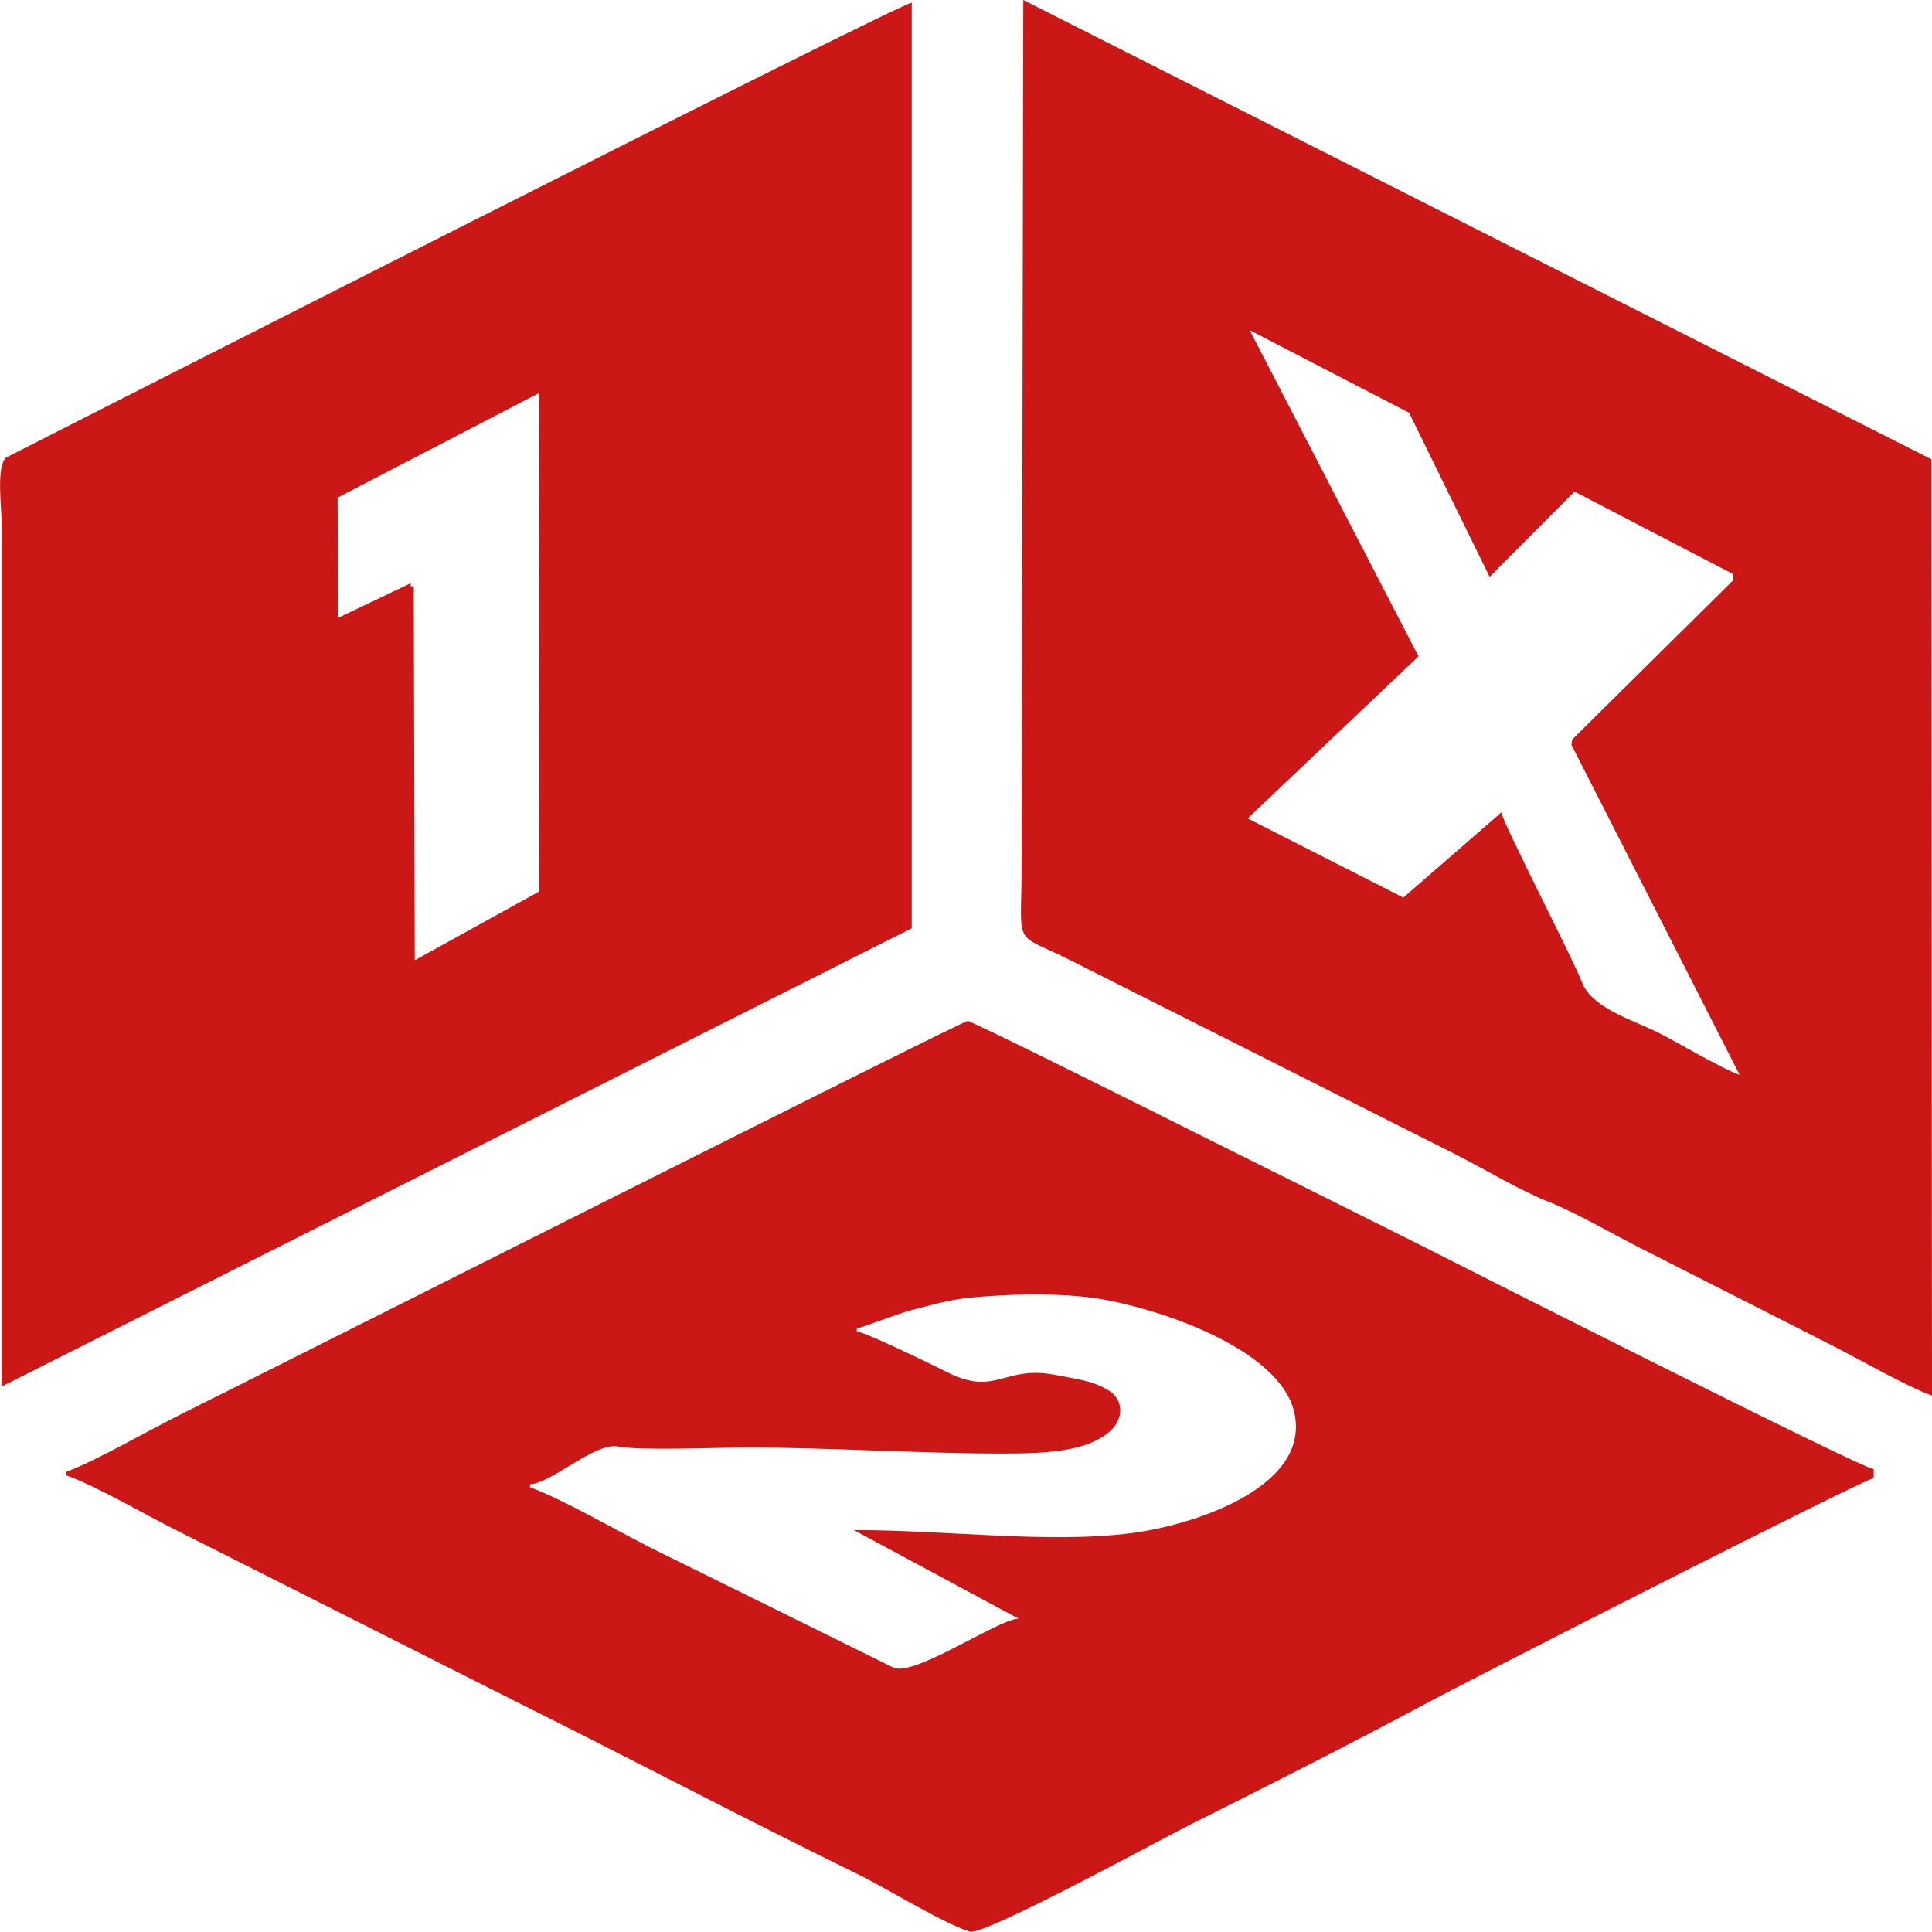
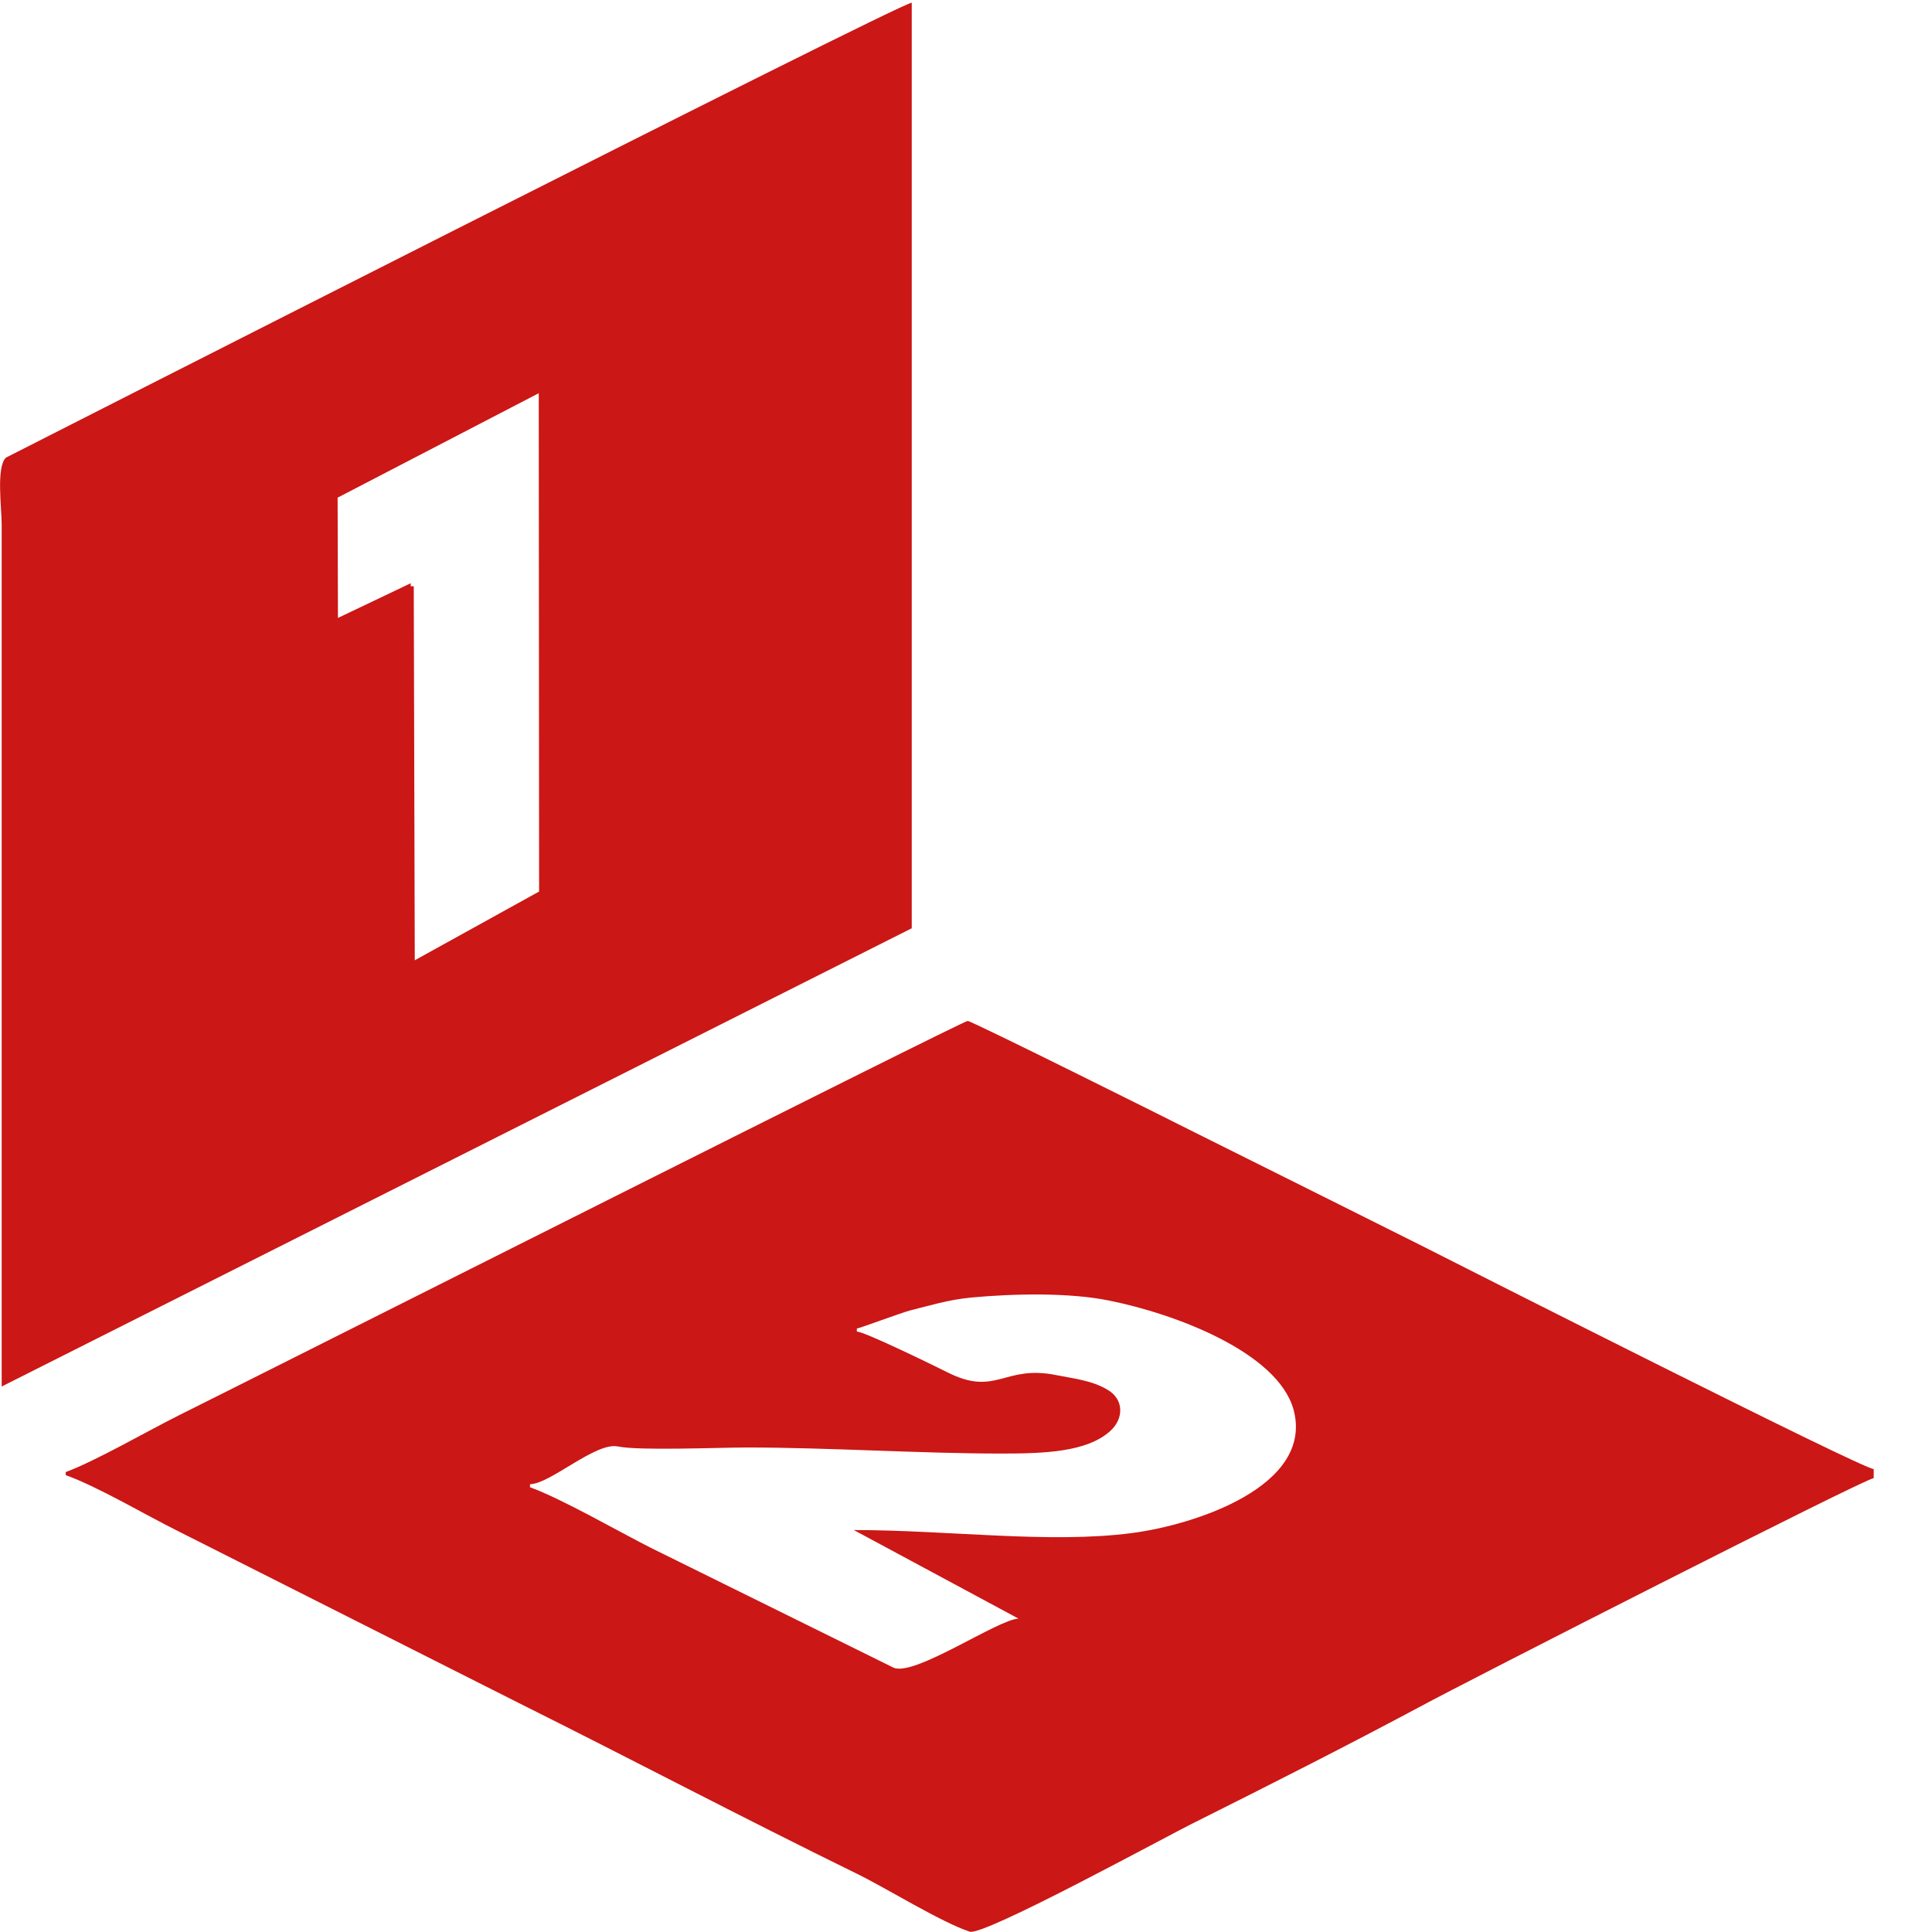
<svg xmlns="http://www.w3.org/2000/svg" xml:space="preserve" width="316px" height="316px" version="1.1" style="shape-rendering:geometricPrecision; text-rendering:geometricPrecision; image-rendering:optimizeQuality; fill-rule:evenodd; clip-rule:evenodd" viewBox="0 0 57.34 57.34">
  <defs>
    <style type="text/css">
   
    .fil0 {fill:#CB1715}
   
  </style>
  </defs>
  <g id="Capa_x0020_1">
    <g id="quini">
      <path class="fil0" d="M10.03 18.34l-0.01 -3.57 5.97 -3.1 0.01 14.79 -3.69 2.04 -0.03 -11.1 -0.09 0 0 -0.09 -2.16 1.03zm-9.98 22.81l27.01 -13.6 0 -27.47c-0.35,0 -26.88,13.5 -26.88,13.5 -0.3,0.27 -0.13,1.49 -0.13,2l0 25.57z" />
-       <path class="fil0" d="M37.09 9.8l4.73 2.45 2.39 4.87 2.52 -2.53 4.71 2.45 0 0.18 -4.78 4.73 -0.02 0.16 4.99 9.79c-0.59,-0.21 -1.79,-0.94 -2.45,-1.27 -0.71,-0.35 -1.95,-0.72 -2.23,-1.48 -0.28,-0.73 -2.39,-4.8 -2.39,-5.04l-2.91 2.53 -4.62 -2.35 5.07 -4.81 -5.01 -9.68zm20.25 31.62l-0.02 -27.79 -26.95 -13.63 -0.05 25.69c0,2.49 -0.3,1.94 1.45,2.81l11.37 5.73c0.89,0.45 1.98,1.11 2.85,1.45 0.81,0.32 2,1.02 2.83,1.43l5.65 2.87c0.76,0.39 2.12,1.17 2.87,1.44z" />
      <path class="fil0" d="M25.43 39.43c0.09,-0.01 1.29,-0.46 1.59,-0.54 0.61,-0.15 1.1,-0.31 1.8,-0.38 1.29,-0.12 2.93,-0.15 4.1,0.09 1.95,0.39 4.99,1.53 5.47,3.23 0.62,2.28 -2.94,3.43 -4.8,3.67 -2.44,0.32 -5.45,-0.09 -8.25,-0.09l4.89 2.63c-0.6,0.01 -3.12,1.75 -3.72,1.45l-7.19 -3.55c-0.95,-0.48 -2.65,-1.46 -3.59,-1.8l0 -0.09c0.61,-0.01 1.95,-1.26 2.61,-1.12 0.63,0.13 3,0.03 3.83,0.03 2.41,0 5.15,0.18 7.56,0.18 1.29,0 2.51,-0.05 3.2,-0.65 0.43,-0.37 0.44,-0.96 -0.07,-1.25 -0.46,-0.27 -0.97,-0.32 -1.52,-0.43 -1.55,-0.31 -1.77,0.65 -3.22,-0.08 -0.34,-0.17 -2.46,-1.21 -2.69,-1.21l0 -0.09zm-23.48 4.26l0 0.09c0.97,0.35 2.38,1.19 3.35,1.67l10.07 5.08c3.35,1.67 6.69,3.43 10.06,5.08 0.88,0.43 2.5,1.44 3.35,1.72 0.42,0.14 5.91,-2.87 6.71,-3.26 2.22,-1.11 4.49,-2.26 6.68,-3.43 1.21,-0.66 13.2,-6.77 13.44,-6.77l0 -0.27c-0.33,0 -12.1,-5.96 -13.44,-6.64 -2.22,-1.11 -4.46,-2.23 -6.71,-3.35 -0.67,-0.34 -6.58,-3.29 -6.74,-3.31 -0.13,-0.01 -19.99,10 -23.42,11.71 -0.92,0.46 -2.46,1.35 -3.35,1.68z" />
    </g>
  </g>
</svg>